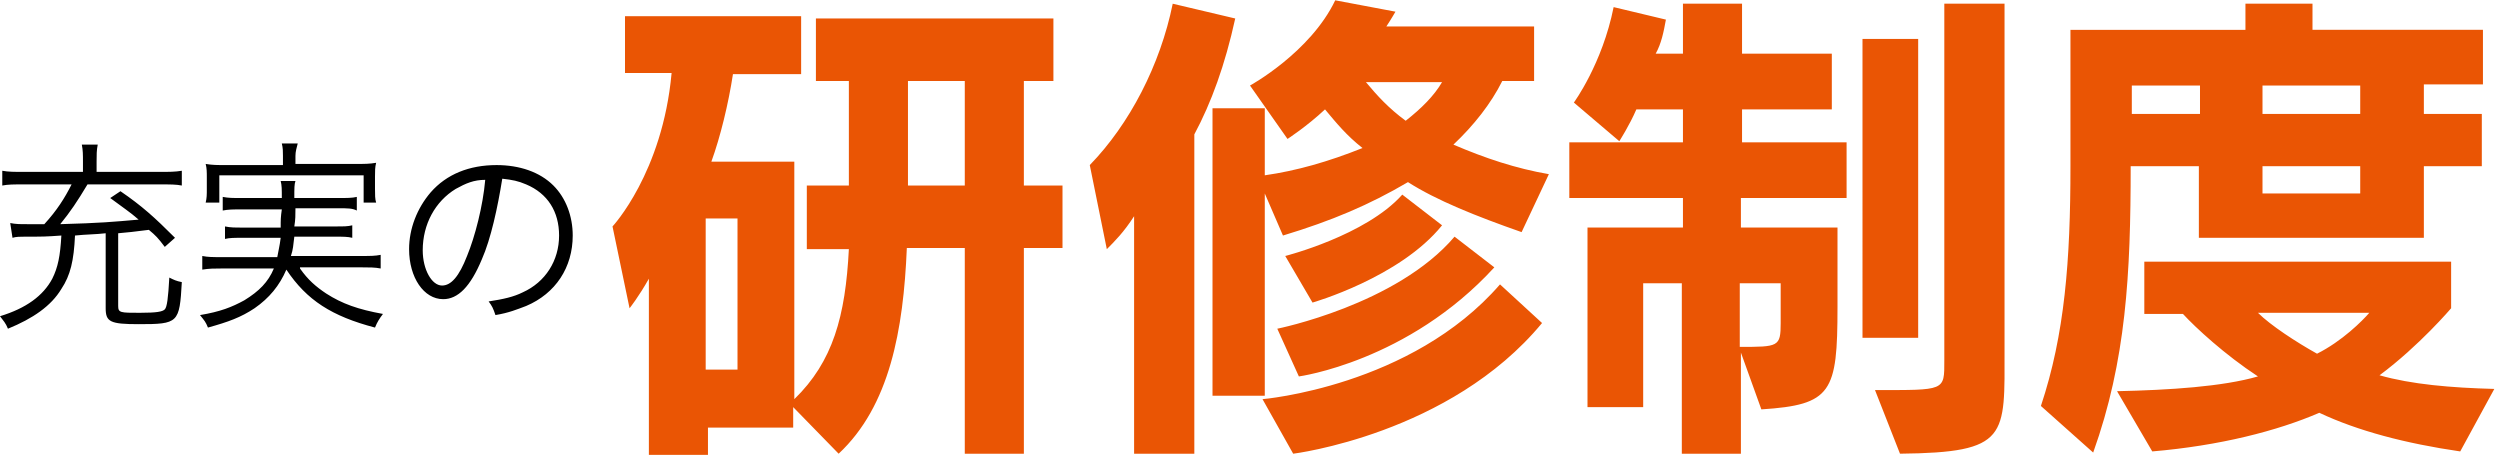
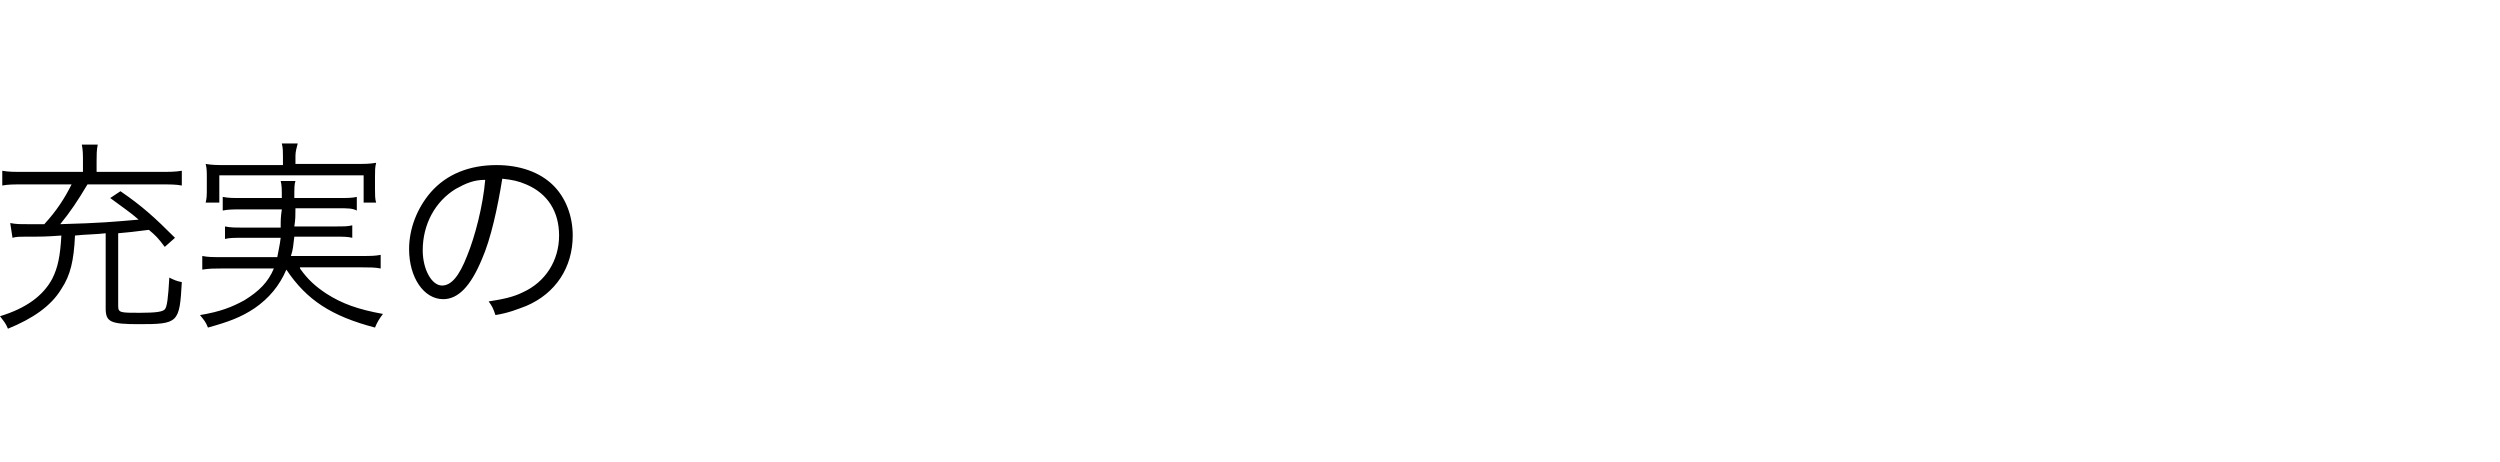
<svg xmlns="http://www.w3.org/2000/svg" width="330" height="61" fill="none">
  <path d="M13.95 30.79c-1.2.15-2.7.15-4.05.3-.15 3.3-.6 5.25-1.8 7.05-1.35 2.25-3.75 3.9-7.05 5.25-.3-.75-.6-1.05-1.05-1.65 3.45-1.05 5.7-2.7 6.9-4.95.75-1.5 1.05-3 1.2-5.7-2.1.15-2.4.15-4.8.15-.6 0-1.2 0-1.65.15l-.3-1.95c.75.15 1.2.15 2.25.15h2.25c1.65-1.8 2.7-3.45 3.6-5.25h-6.3c-1.35 0-2.1 0-2.85.15v-1.95c.75.15 1.65.15 2.85.15h7.8v-1.35c0-.9 0-1.5-.15-2.25h2.1c-.15.75-.15 1.35-.15 2.25v1.35H21c1.35 0 2.1 0 3-.15v1.95c-.75-.15-1.5-.15-3-.15h-9.45c-1.35 2.25-2.25 3.6-3.6 5.25 5.4-.15 6.9-.3 10.35-.6-1.2-1.05-1.95-1.5-3.75-2.85l1.35-.9c2.85 1.95 4.5 3.45 7.2 6.15l-1.35 1.2c-.9-1.2-1.2-1.5-2.1-2.25-2.4.3-2.4.3-4.05.45v9.6c0 .9.3.9 2.85.9 2.25 0 3-.15 3.3-.45.3-.3.45-1.5.6-4.2.6.3.9.45 1.65.6-.3 5.4-.45 5.55-5.7 5.55-3.75 0-4.35-.3-4.35-2.1v-9.9zm25.65 4.65c1.05 1.5 2.1 2.4 3.45 3.3 2.1 1.35 4.2 2.1 7.5 2.7-.45.6-.75 1.05-1.05 1.8-5.7-1.5-9-3.6-11.7-7.65-.9 2.1-2.25 3.75-4.2 5.1-1.8 1.2-3.45 1.8-6.15 2.55-.3-.75-.45-.9-1.05-1.65 2.7-.45 4.2-1.05 5.85-1.95 1.95-1.2 3.15-2.4 3.9-4.2h-6.9c-.9 0-1.65 0-2.55.15v-1.8c.75.15 1.35.15 2.55.15h7.35c.15-.9.3-1.35.45-2.55H32.1c-1.2 0-1.8 0-2.4.15v-1.65c.75.15 1.2.15 2.4.15h4.95c0-1.05 0-1.35.15-2.4h-5.25c-1.2 0-1.8 0-2.55.15v-1.8c.75.15 1.35.15 2.55.15h5.25c0-1.2 0-1.65-.15-2.25H39c-.15.45-.15.9-.15 2.25h5.7c1.2 0 1.95 0 2.55-.15v1.8c-.6-.3-1.2-.3-2.4-.3H39c0 .9 0 1.5-.15 2.4h5.4c1.2 0 1.65 0 2.25-.15v1.65c-.6-.15-1.2-.15-2.25-.15h-5.4c-.15 1.2-.15 1.65-.45 2.55h9.3c1.2 0 1.8 0 2.55-.15v1.8c-.75-.15-1.5-.15-2.55-.15h-8.1v.15zm-2.25-14.85c0-.6 0-1.05-.15-1.65h2.1c-.15.6-.3 1.05-.3 1.65v1.05h7.95c1.2 0 1.8 0 2.7-.15-.15.6-.15 1.05-.15 1.8v1.65c0 .75 0 1.35.15 1.8H48v-3.6H28.95v3.6h-1.8c.15-.6.15-1.05.15-1.8v-1.5c0-.75 0-1.2-.15-1.8.9.15 1.5.15 2.7.15h7.5v-1.2zM63.6 34.24c-1.5 3.6-3.15 5.25-5.1 5.25-2.55 0-4.5-2.85-4.5-6.6 0-2.7 1.05-5.4 2.85-7.5 2.1-2.4 5.1-3.6 8.7-3.6 3 0 5.7.9 7.5 2.7 1.65 1.65 2.55 4.05 2.55 6.6 0 4.2-2.25 7.65-6.15 9.3-1.2.45-2.25.9-4.05 1.2-.3-.9-.45-1.2-.9-1.8 1.95-.3 3.3-.6 4.5-1.2 3-1.35 4.8-4.2 4.8-7.5 0-3.15-1.5-5.55-4.35-6.75-1.05-.45-1.8-.6-3.15-.75-.6 3.75-1.5 7.95-2.7 10.65zm-3.45-9.3c-2.7 1.65-4.35 4.65-4.35 8.1 0 2.55 1.2 4.65 2.55 4.65 1.2 0 2.25-1.2 3.3-3.9 1.05-2.55 2.1-6.6 2.4-10.05-1.5 0-2.55.45-3.9 1.2z" fill="#000" />
-   <path d="M135.151 32.739v27.15h-7.8v-27.15h-7.65c-.45 10.8-2.25 20.85-9 27.15l-6-6.15v2.7h-11.25v3.6h-7.8v-23.25c-1.35 2.4-2.55 3.9-2.55 3.9l-2.25-10.8s6.6-7.05 7.8-20.25H82.5v-7.5h23.25v7.65h-9c-.6 3.9-1.65 8.25-2.85 11.55h10.95v31.35c5.1-4.95 6.75-10.95 7.2-19.8h-5.55v-8.4h5.55v-13.8h-4.35v-8.25h31.35v8.25h-3.9v13.8h5.1v8.25h-5.1zm-37.8-3.9h-4.2v19.95h4.2v-19.95zm30-18.15h-7.5v13.8h7.5v-13.8zm30.3 7.051v42.15h-7.95V28.54c-1.35 2.1-2.55 3.3-3.6 4.35l-2.25-11.1c5.25-5.4 9.3-13.2 10.95-21.3l8.25 1.95c-1.35 6.15-3.15 11.1-5.4 15.3zm43.2 12.9c-6-2.1-11.25-4.2-15-6.6-5.1 3-10.05 5.1-16.5 7.05l-2.4-5.55v26.7h-6.9V14.29h6.9v8.85c4.2-.6 8.4-1.8 12.9-3.6-2.1-1.65-3.45-3.3-4.95-5.1-2.4 2.25-4.95 3.9-4.95 3.9l-4.95-7.05s7.95-4.35 11.25-11.25l7.95 1.5s-.6 1.05-1.2 1.95h19.5v7.2h-4.2c-1.5 3-3.75 5.85-6.45 8.4 4.2 1.8 8.25 3.15 12.6 3.9l-3.6 7.65zm-30.15 29.25l-4.05-7.2s19.65-1.65 31.35-15.15l5.55 5.1c-12.15 14.7-32.85 17.25-32.85 17.25zm.75-10.2l-2.85-6.3s15.75-3.15 23.4-12.15l5.25 4.05c-11.4 12.45-25.8 14.4-25.8 14.4zm1.8-9.75l-3.6-6.15s10.65-2.7 15.45-8.1l5.25 4.05c-5.55 6.9-17.1 10.2-17.1 10.2zm7.05-29.1c1.5 1.8 3 3.45 5.25 5.1 2.1-1.65 3.75-3.3 4.8-5.1h-10.05zm49.498 15.298v3.9h12.75v10.5c0 11.25-.75 12.9-10.05 13.5l-2.7-7.5v13.35h-7.8v-22.5h-5.1v16.35h-7.35v-23.7h12.6v-3.9h-15v-7.35h15v-4.35h-6.15c-.9 2.1-2.25 4.2-2.25 4.2l-6-5.1s3.75-5.1 5.25-12.6l6.9 1.65c-.3 1.65-.6 3.15-1.35 4.5h3.6v-6.6h7.8v6.6h11.85v7.35h-11.85v4.35h13.8v7.35h-13.95zm5.25 11.25h-5.4v8.4c5.1 0 5.4 0 5.4-3.15v-5.25zm10.8 7.2V5.138h7.35v39.45h-7.35zm4.95 15.3l-3.3-8.4c9.3 0 9.15.15 9.15-3.9V.488h7.95v45.6c0 11.55.6 13.65-13.8 13.8zm69.15-48.6v3.75h7.65v6.9h-7.65v9.45h-29.7v-9.45h-9c0 14.25-.6 25.65-4.95 37.8l-6.9-6.15c3.15-9.45 3.9-19.2 3.9-31.65v-18h23.1V.488h8.85v3.45h22.5v7.2h-7.8v.15zm4.8 48.3c-7.2-1.05-13.5-2.7-18.6-5.1-5.55 2.4-13.2 4.35-22.05 5.1l-4.65-7.95c6.9-.15 13.95-.6 18.6-1.95-4.35-2.85-8.25-6.45-9.9-8.25h-5.1v-6.9h40.5v6.15s-4.2 4.95-9.45 8.85c4.2 1.2 9.45 1.65 15.15 1.8l-4.5 8.25zm-34.35-48.3h-9v3.75h9v-3.75zm7.65 30c1.65 1.65 5.1 3.9 7.8 5.4 3.3-1.65 6-4.35 6.9-5.4h-14.7zm13.5-30h-12.9v3.75h12.9v-3.75zm0 10.65h-12.9v3.6h12.9v-3.6z" fill="#EA5504" />
</svg>